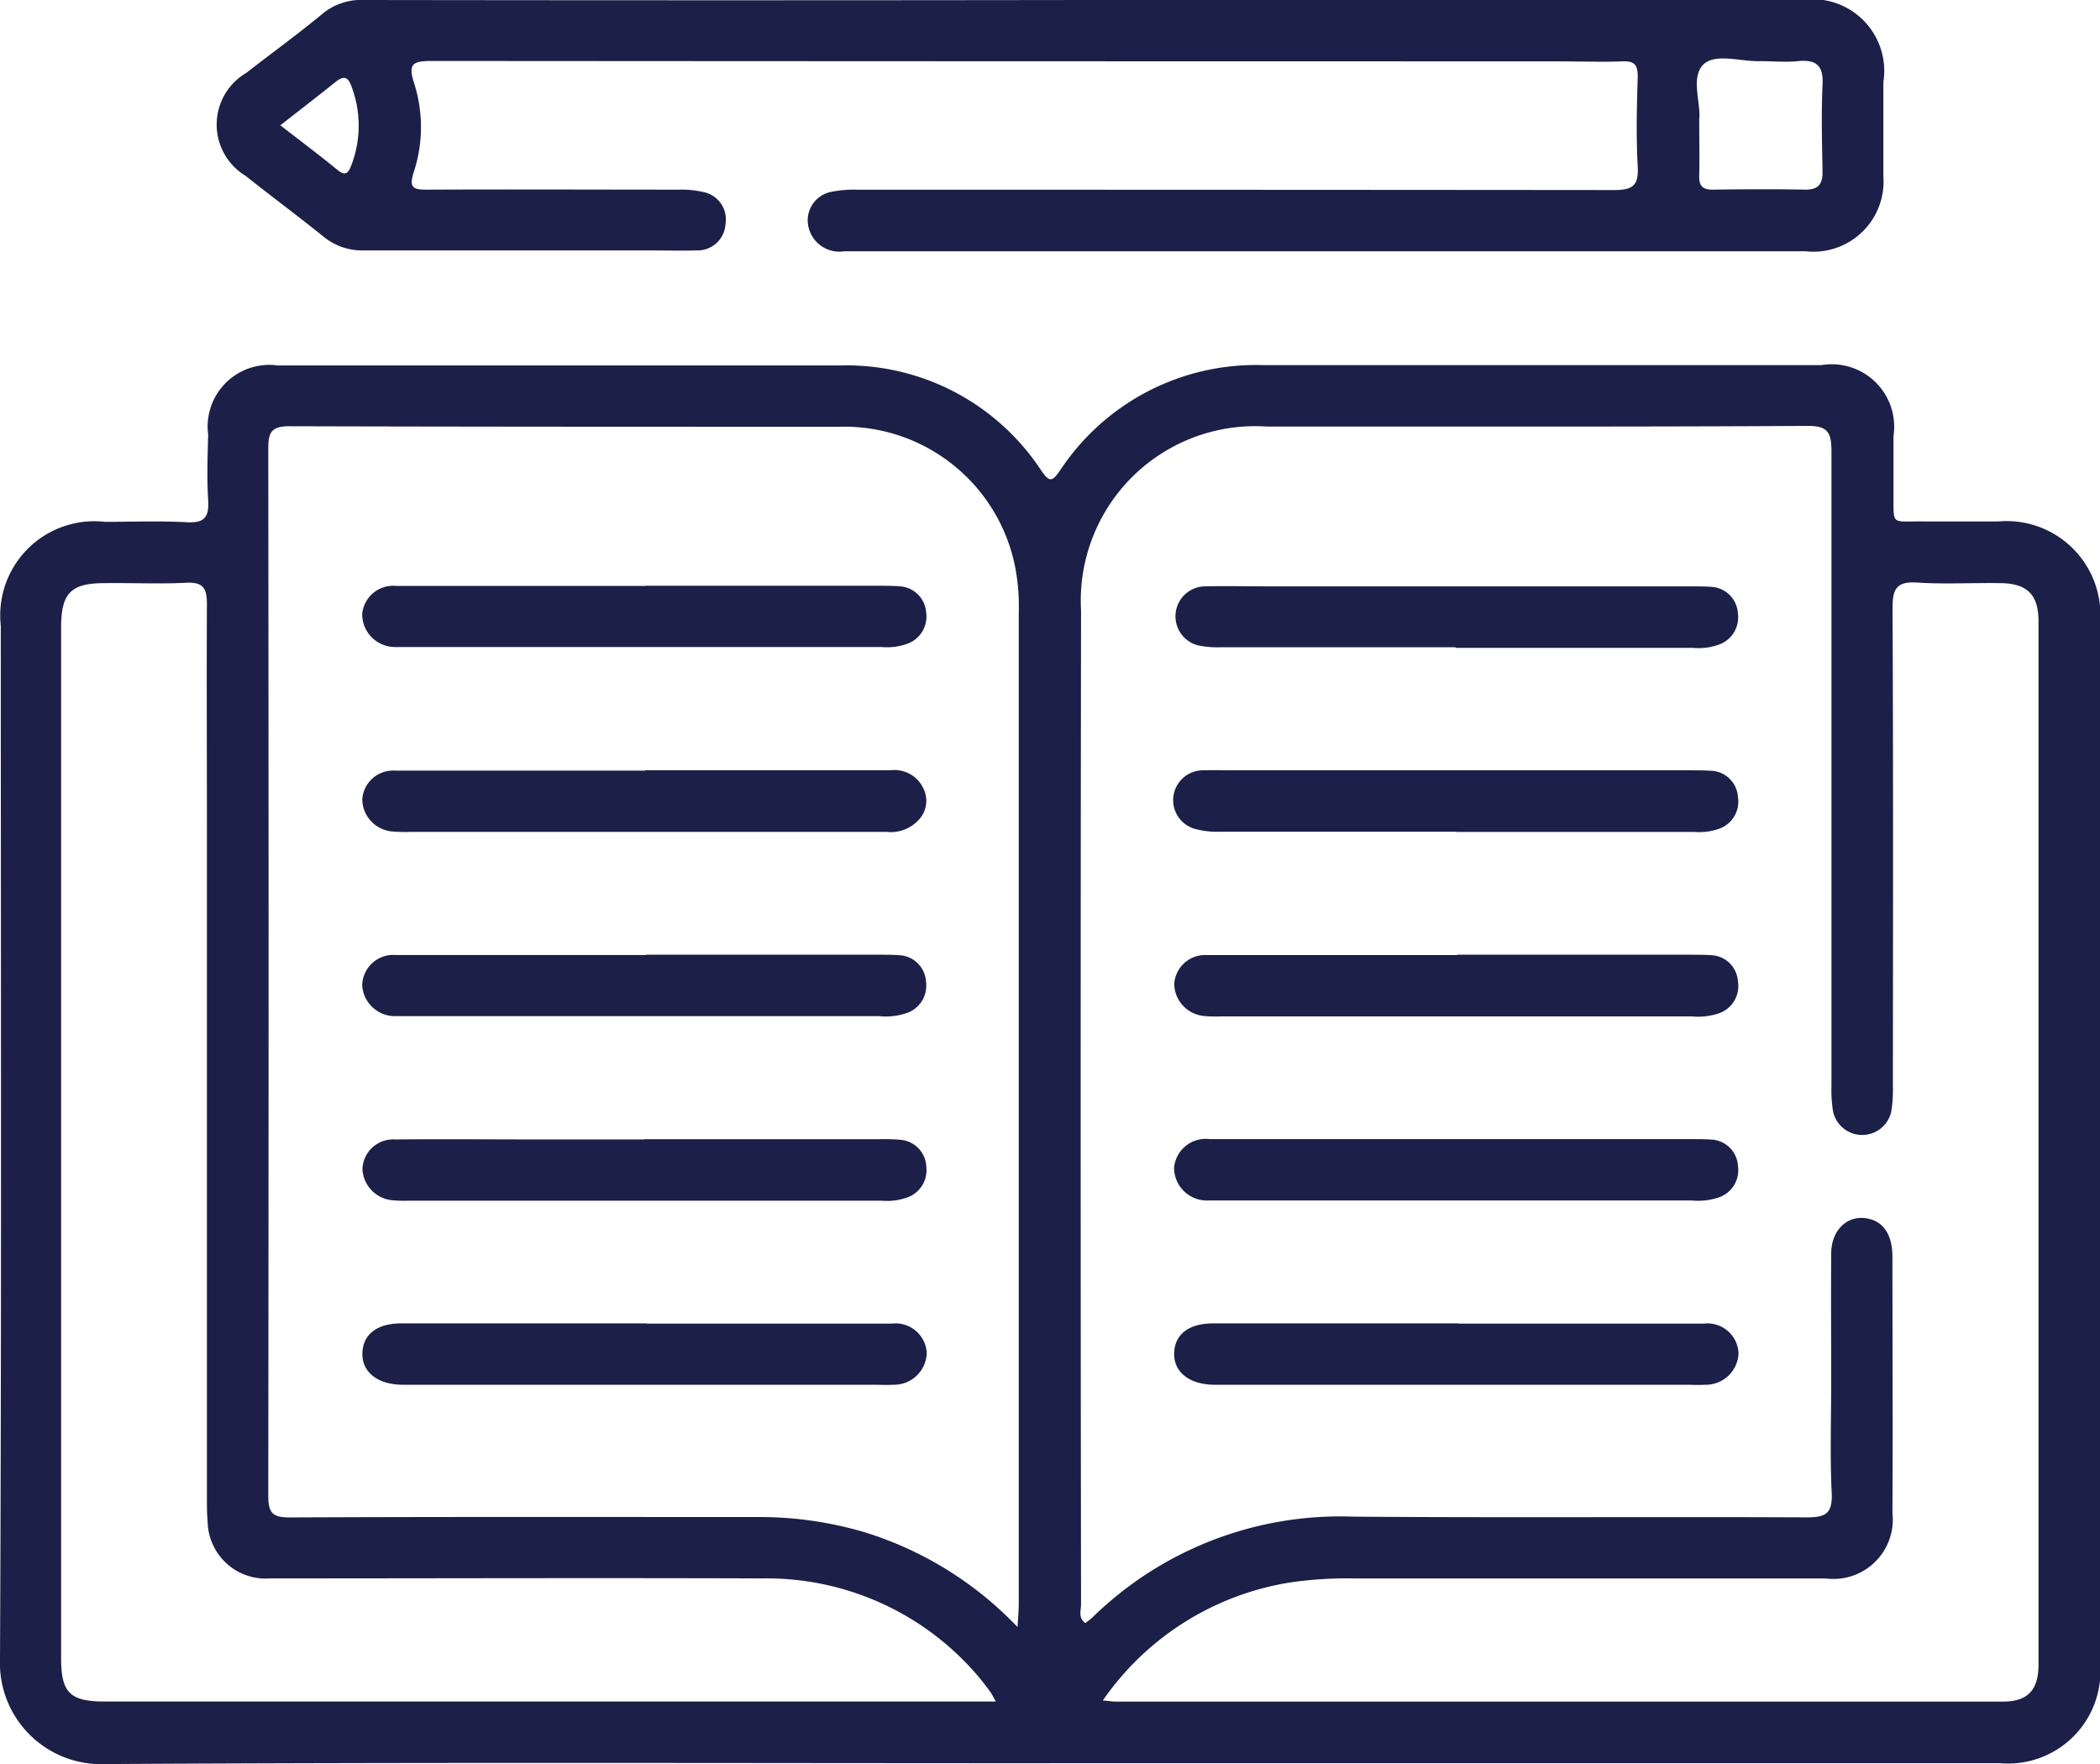
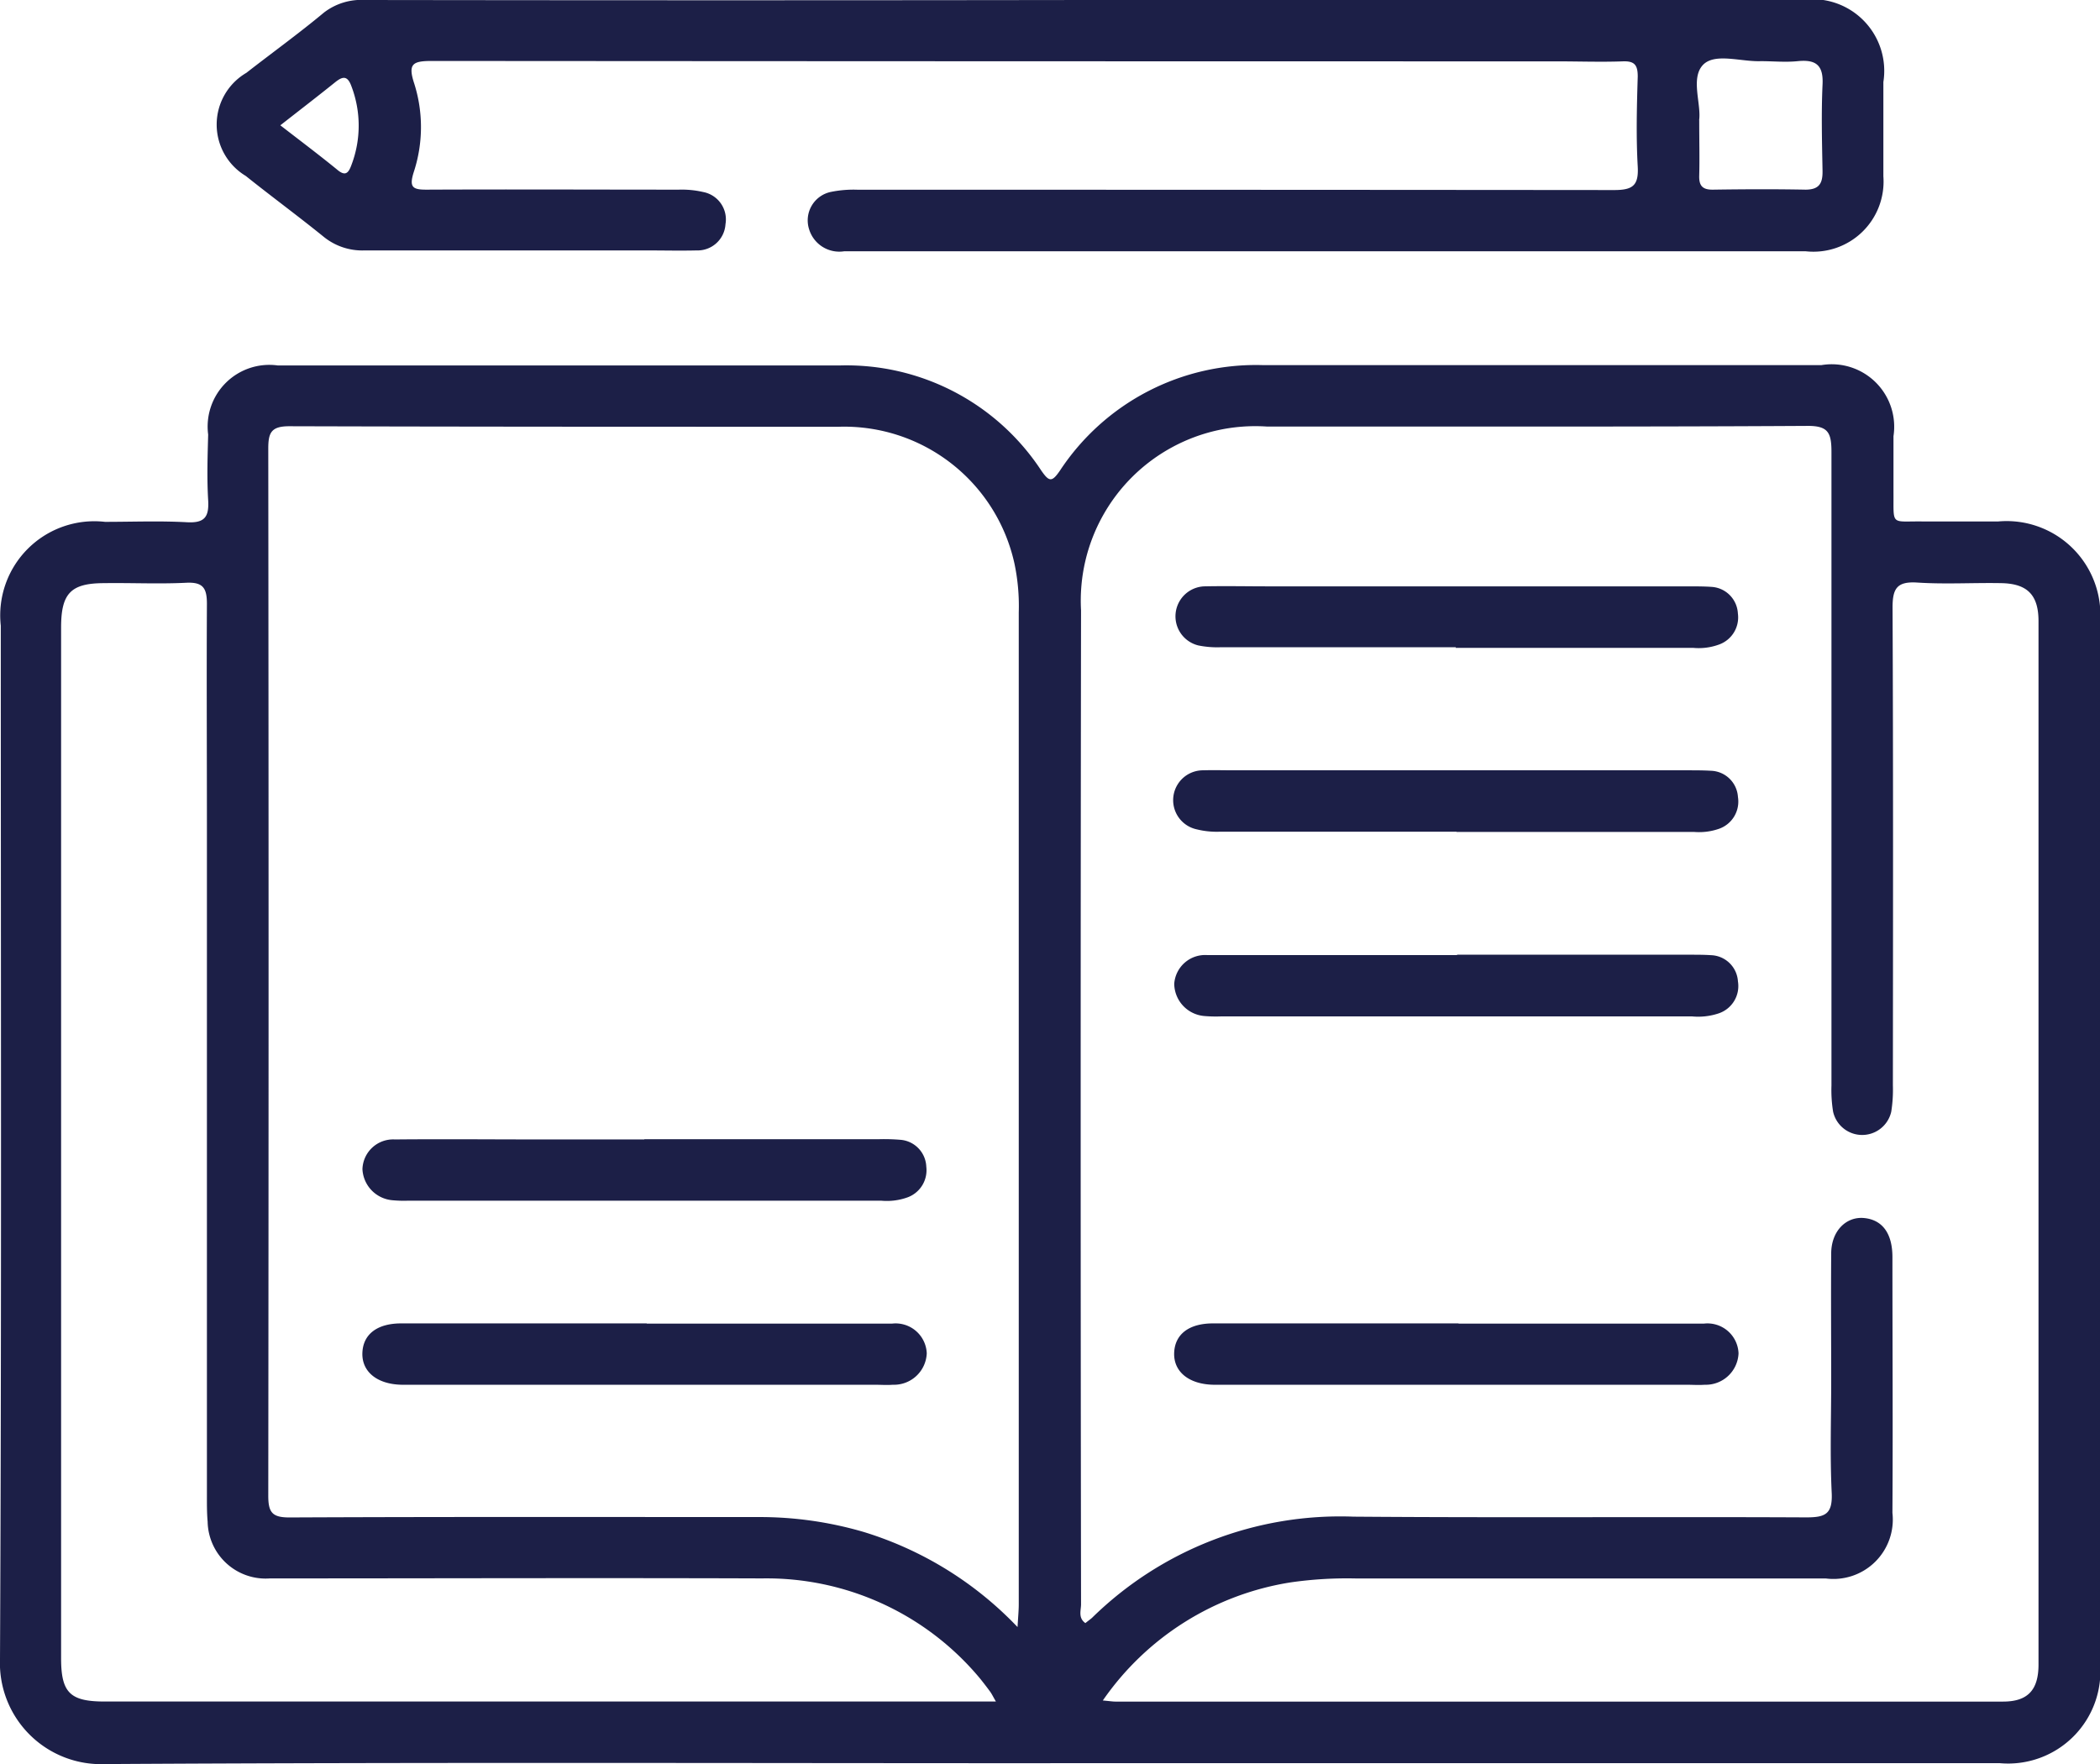
<svg xmlns="http://www.w3.org/2000/svg" id="HowtoApply-Step-01" width="32" height="26.881" viewBox="0 0 32 26.881">
  <defs>
    <clipPath id="clip-path">
      <rect id="Rectangle_296" data-name="Rectangle 296" width="32" height="26.881" fill="#1c1f47" />
    </clipPath>
  </defs>
  <g id="Group_174" data-name="Group 174" clip-path="url(#clip-path)">
    <path id="Path_1160" data-name="Path 1160" d="M16.006,65.79c-4.8,0-9.6-.016-14.4.013A1.541,1.541,0,0,1,0,64.2C.025,58.949.012,53.7.012,48.456A1.434,1.434,0,0,1,1.6,46.874c.416,0,.834-.017,1.249.006.272.015.338-.084.323-.336-.02-.332-.009-.666,0-1a.94.94,0,0,1,1.062-1.053q4.28,0,8.559,0a3.551,3.551,0,0,1,3.073,1.6c.122.176.163.181.287,0a3.574,3.574,0,0,1,3.1-1.605q4.248,0,8.5,0a.952.952,0,0,1,1.1,1.083c0,.281,0,.562,0,.843.005.53-.053.45.441.456.385,0,.771,0,1.156,0A1.429,1.429,0,0,1,32,48.423q0,7.917,0,15.833a1.406,1.406,0,0,1-1.53,1.533H16.006m.809-.954c.1.009.141.016.181.016q6.763,0,13.526,0c.375,0,.541-.174.541-.564q0-7.948,0-15.9c0-.4-.171-.572-.568-.579-.427-.008-.855.019-1.28-.009-.313-.02-.377.094-.376.387.011,2.425.007,4.851.005,7.276a2.129,2.129,0,0,1-.025.4.454.454,0,0,1-.886,0,2.056,2.056,0,0,1-.025-.4q0-4.825,0-9.65c0-.3-.049-.406-.385-.4-2.738.016-5.477.008-8.215.01a2.659,2.659,0,0,0-2.835,2.8q-.011,7.573,0,15.146c0,.094-.047.207.066.287.034-.028.067-.051.1-.079a5.4,5.4,0,0,1,3.986-1.543c2.3.018,4.6,0,6.9.011.287,0,.4-.049.387-.367-.028-.571-.008-1.145-.008-1.717,0-.645-.005-1.291,0-1.936,0-.344.229-.57.506-.541s.426.237.427.592c0,1.3.008,2.6,0,3.9a.905.905,0,0,1-1.014,1q-3.577,0-7.153,0a6.037,6.037,0,0,0-1,.059,4.29,4.29,0,0,0-2.865,1.8m-1.3-1.114c.01-.172.019-.263.019-.354q0-7.557,0-15.114a3.131,3.131,0,0,0-.066-.744,2.656,2.656,0,0,0-2.68-2.083c-2.79,0-5.581,0-8.371-.008-.276,0-.319.1-.319.341q.009,7.978,0,15.957c0,.257.063.331.326.33,2.384-.011,4.768-.006,7.153-.006a5.632,5.632,0,0,1,1.6.229,5.434,5.434,0,0,1,2.341,1.45m-.333,1.131c-.048-.084-.065-.12-.089-.152-.049-.067-.1-.133-.154-.2a4.229,4.229,0,0,0-3.319-1.523c-2.5-.009-5,0-7.5,0a.884.884,0,0,1-.949-.864c-.012-.134-.011-.27-.011-.405q0-5.121,0-10.241c0-1.114-.006-2.227,0-3.341,0-.238-.058-.333-.313-.321-.415.021-.833,0-1.249.006-.512,0-.66.154-.66.676q0,7.853,0,15.706c0,.526.136.66.665.66H15.184Z" transform="translate(0 -38.922)" fill="#1c1f47" />
    <path id="Path_1161" data-name="Path 1161" d="M39.615,0h10.9A1.092,1.092,0,0,1,51.756,1.25c0,.479,0,.958,0,1.437a1.069,1.069,0,0,1-1.184,1.142q-5.513,0-11.027,0c-1.208,0-2.416,0-3.624,0a.481.481,0,0,1-.534-.333.443.443,0,0,1,.338-.573,1.722,1.722,0,0,1,.4-.032q5.763,0,11.527.005c.282,0,.377-.066.361-.357-.026-.457-.014-.916,0-1.374,0-.176-.05-.237-.229-.23-.333.012-.666,0-1,0q-8.575,0-17.149-.006c-.295,0-.364.047-.265.347a2.194,2.194,0,0,1-.01,1.352c-.071.228-.012.263.2.262,1.281-.006,2.562,0,3.842,0a1.434,1.434,0,0,1,.37.036.425.425,0,0,1,.34.49.426.426,0,0,1-.439.4c-.25.006-.5,0-.75,0-1.437,0-2.874,0-4.311,0a.933.933,0,0,1-.629-.213c-.388-.314-.791-.61-1.181-.922a.913.913,0,0,1,.009-1.571c.394-.307.8-.6,1.183-.919A.934.934,0,0,1,28.62,0q5.5.008,11,0m9.33,1.835c0,.315.007.576,0,.835-.006.16.048.223.213.22.468-.007.937-.009,1.405,0,.214,0,.264-.1.261-.287-.008-.437-.02-.875,0-1.311.016-.3-.1-.388-.379-.36-.185.019-.375,0-.562,0-.3.011-.691-.128-.875.051-.2.2-.031.593-.064.846m-21.621.08c.31.24.591.451.863.673.117.1.17.072.219-.062a1.684,1.684,0,0,0,0-1.211c-.06-.163-.136-.145-.249-.053-.266.214-.537.422-.833.654" transform="translate(-23.057 0)" fill="#1c1f47" />
    <path id="Path_1162" data-name="Path 1162" d="M147.307,72.27q-1.793,0-3.587,0a1.454,1.454,0,0,1-.339-.028.457.457,0,0,1,.087-.9c.333-.007.665,0,1,0h6.393c.114,0,.229,0,.343.008a.428.428,0,0,1,.4.405.439.439,0,0,1-.283.472.9.9,0,0,1-.4.052h-3.618" transform="translate(-125.122 -62.407)" fill="#1c1f47" />
    <path id="Path_1163" data-name="Path 1163" d="M147.311,94.733q-1.809,0-3.618,0a1.271,1.271,0,0,1-.338-.036.455.455,0,0,1,.1-.9c.156-.005.312,0,.468,0h6.924c.114,0,.229,0,.343.007a.426.426,0,0,1,.411.4.439.439,0,0,1-.3.488.919.919,0,0,1-.368.044h-3.618" transform="translate(-125.118 -82.059)" fill="#1c1f47" />
    <path id="Path_1164" data-name="Path 1164" d="M147.284,116.26h3.555c.1,0,.208,0,.312.007a.426.426,0,0,1,.412.4.439.439,0,0,1-.3.489.984.984,0,0,1-.4.044h-7.173a2.068,2.068,0,0,1-.249-.005.5.5,0,0,1-.468-.491.472.472,0,0,1,.509-.438c1.268,0,2.536,0,3.8,0Z" transform="translate(-125.08 -101.712)" fill="#1c1f47" />
-     <path id="Path_1165" data-name="Path 1165" d="M147.287,138.722h3.555c.1,0,.208,0,.312.007a.426.426,0,0,1,.408.4.439.439,0,0,1-.306.486,1,1,0,0,1-.4.042h-7.173c-.062,0-.125,0-.187,0a.5.5,0,0,1-.526-.5.484.484,0,0,1,.544-.435c1.258,0,2.516,0,3.774,0" transform="translate(-125.079 -121.364)" fill="#1c1f47" />
    <path id="Path_1166" data-name="Path 1166" d="M147.306,161.185c1.248,0,2.495,0,3.742,0a.474.474,0,0,1,.525.453.5.5,0,0,1-.515.479c-.093.007-.187,0-.281,0h-6.767c-.146,0-.291,0-.437,0-.377-.007-.61-.2-.6-.485s.226-.45.592-.45q1.871,0,3.742,0" transform="translate(-125.081 -141.016)" fill="#1c1f47" />
-     <path id="Path_1167" data-name="Path 1167" d="M48.428,71.333h3.555c.1,0,.208,0,.312.008a.429.429,0,0,1,.406.4.439.439,0,0,1-.281.473.9.9,0,0,1-.4.052H44.786c-.062,0-.125,0-.187,0a.5.5,0,0,1-.492-.5.474.474,0,0,1,.516-.431c1.268,0,2.536,0,3.8,0Z" transform="translate(-38.588 -62.407)" fill="#1c1f47" />
-     <path id="Path_1168" data-name="Path 1168" d="M48.419,93.79q1.871,0,3.742,0a.485.485,0,0,1,.5.285.422.422,0,0,1-.069.465.579.579,0,0,1-.5.189q-1.372,0-2.745,0H44.857a2.406,2.406,0,0,1-.28-.005.5.5,0,0,1-.47-.489.472.472,0,0,1,.507-.439c1.268,0,2.536,0,3.8,0Z" transform="translate(-38.587 -82.053)" fill="#1c1f47" />
-     <path id="Path_1169" data-name="Path 1169" d="M48.433,116.26h3.555c.1,0,.208,0,.311.008a.428.428,0,0,1,.4.408.44.44,0,0,1-.286.47.987.987,0,0,1-.43.05H44.844c-.083,0-.167,0-.249,0a.5.5,0,0,1-.488-.474.475.475,0,0,1,.521-.457c1.268,0,2.536,0,3.8,0Z" transform="translate(-38.588 -101.712)" fill="#1c1f47" />
    <path id="Path_1170" data-name="Path 1170" d="M48.406,138.719h3.587a2.938,2.938,0,0,1,.311.009.428.428,0,0,1,.4.411.44.44,0,0,1-.29.468.933.933,0,0,1-.4.049h-7.2a1.836,1.836,0,0,1-.249-.007.5.5,0,0,1-.453-.473.468.468,0,0,1,.493-.453c.748-.007,1.5,0,2.245,0h1.559" transform="translate(-38.589 -121.36)" fill="#1c1f47" />
    <path id="Path_1171" data-name="Path 1171" d="M48.443,161.185c1.248,0,2.495,0,3.742,0a.475.475,0,0,1,.526.453.5.5,0,0,1-.515.479c-.093.007-.187,0-.281,0H45.148c-.146,0-.291,0-.437,0-.377-.007-.61-.2-.6-.485s.226-.45.592-.45q1.871,0,3.742,0" transform="translate(-38.589 -141.016)" fill="#1c1f47" />
  </g>
</svg>